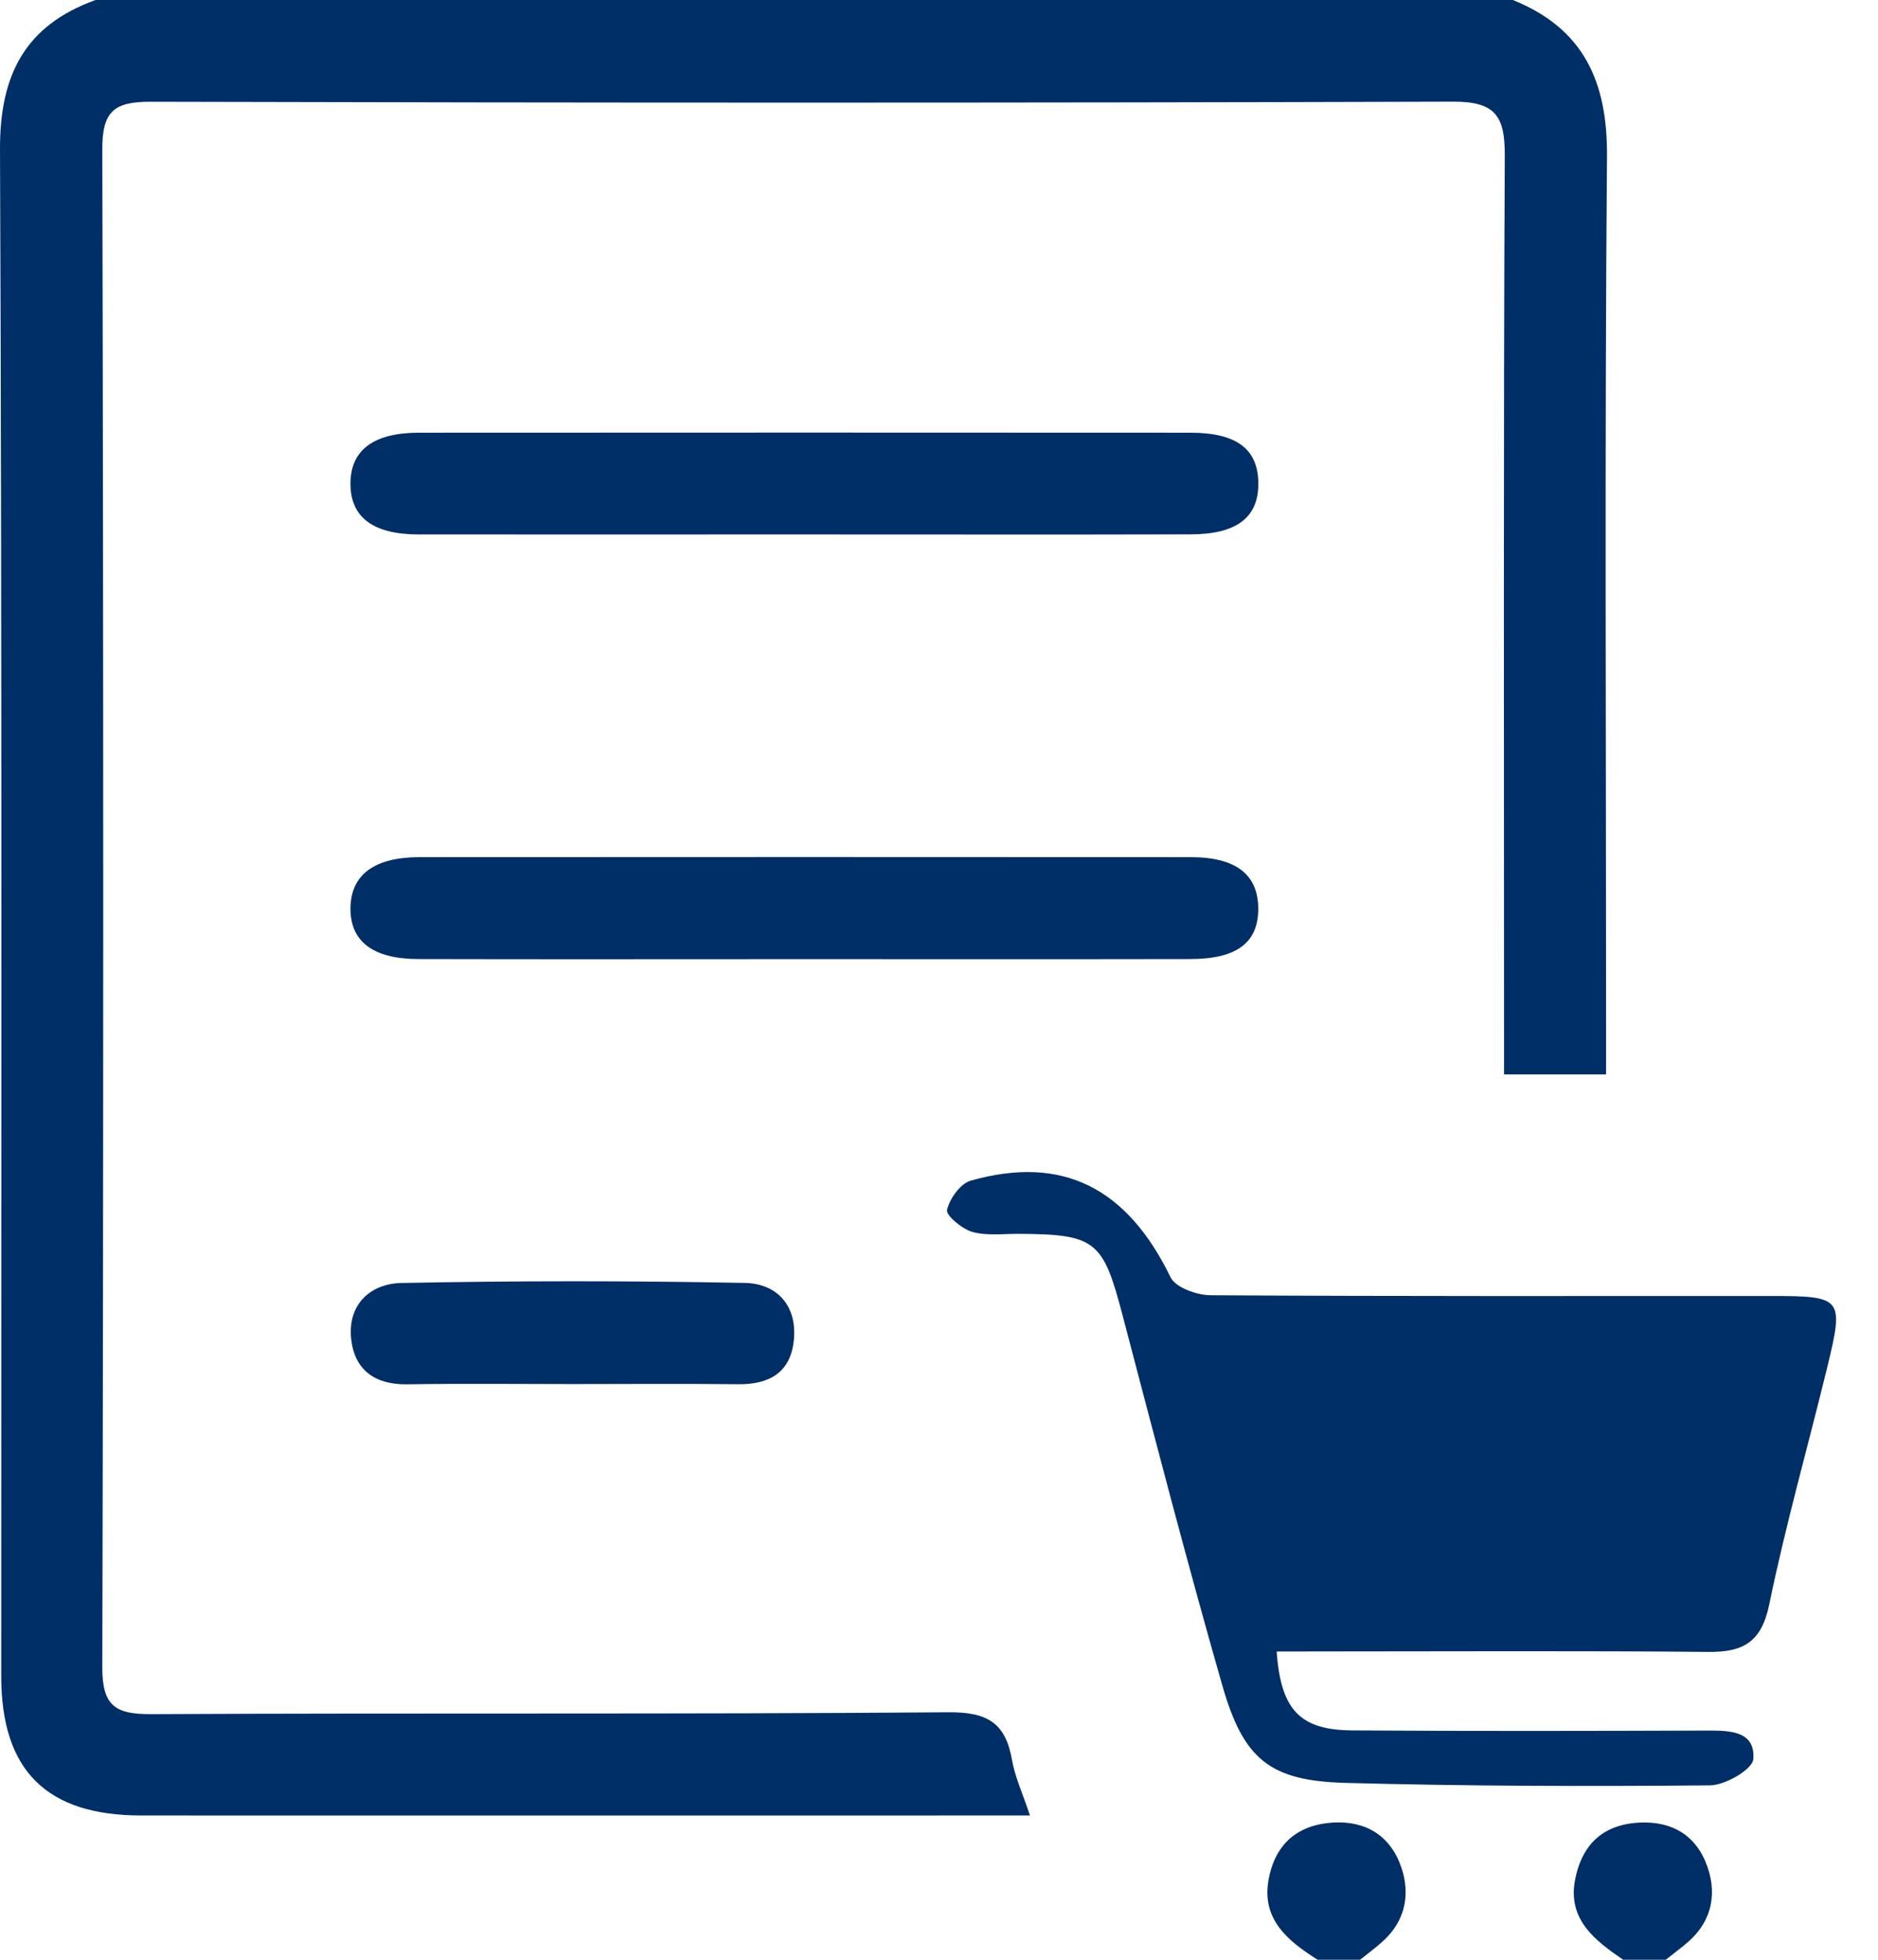
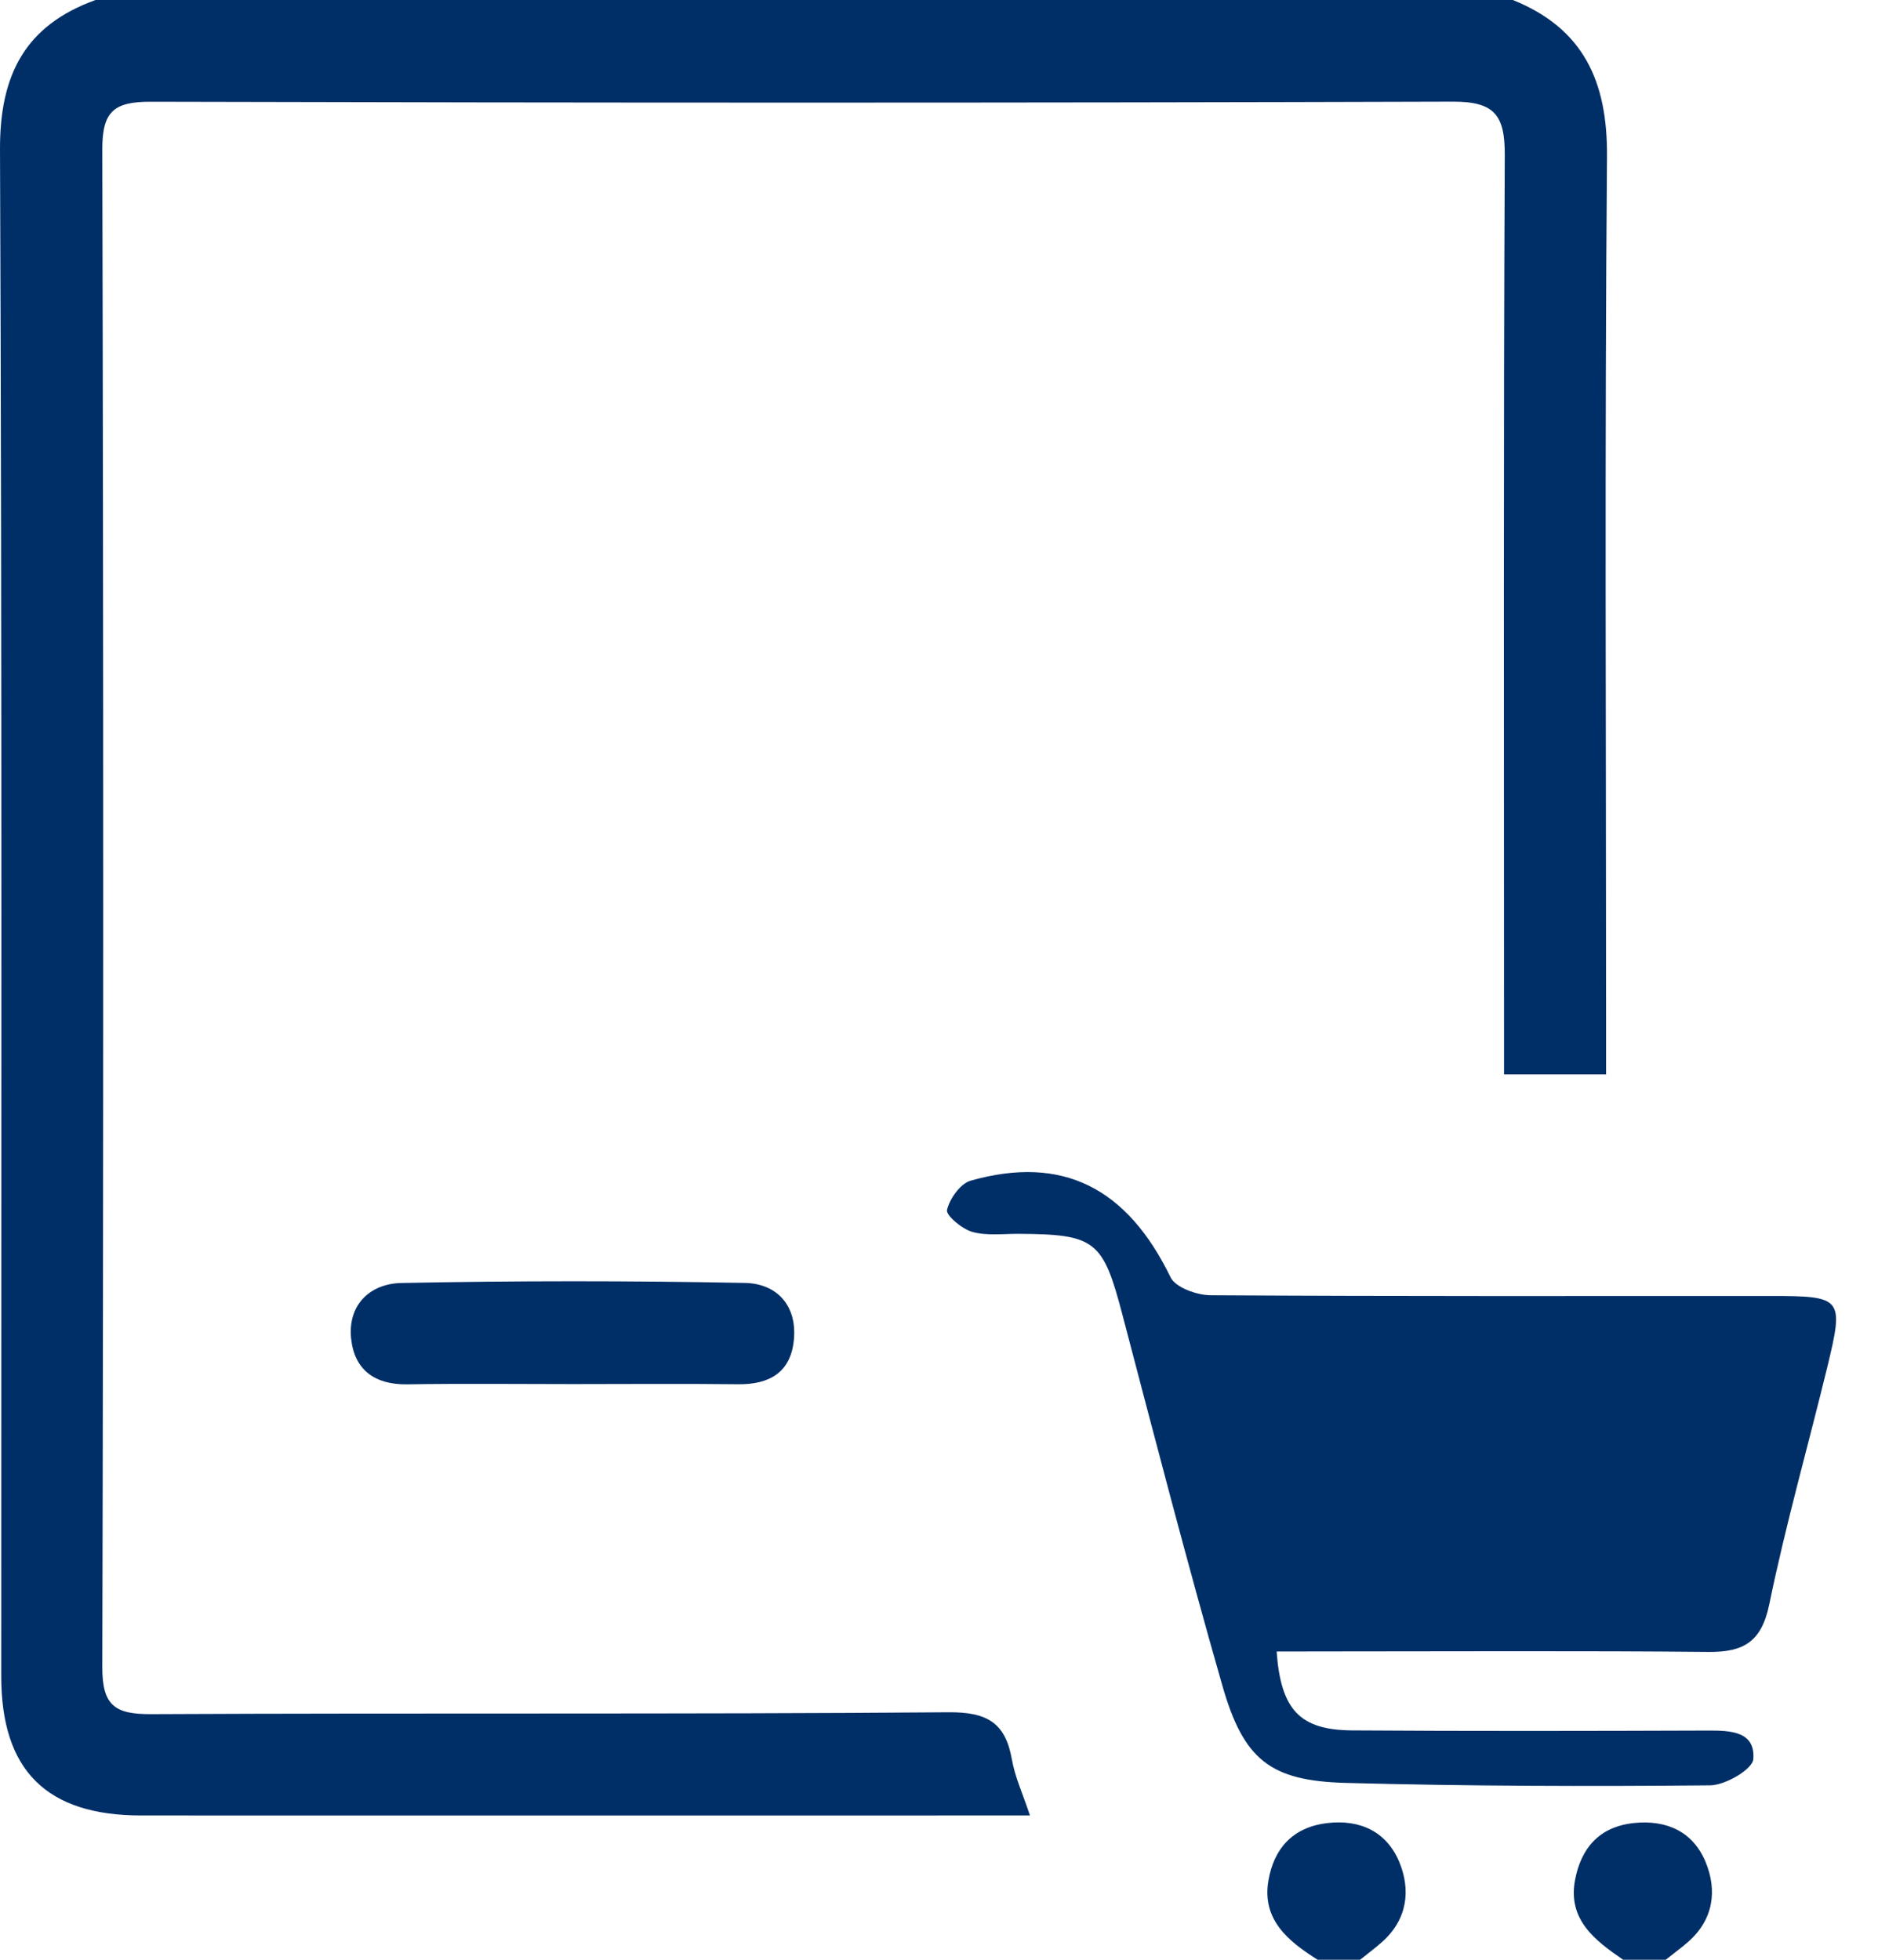
<svg xmlns="http://www.w3.org/2000/svg" width="23" height="24" viewBox="0 0 23 24" fill="none">
  <path d="M18.528 0C19.394 0.349 19.688 0.998 19.681 1.915C19.652 5.463 19.67 9.011 19.67 12.559C19.67 12.747 19.67 12.935 19.67 13.158C19.252 13.158 18.866 13.158 18.42 13.158C18.42 12.966 18.42 12.781 18.42 12.596C18.42 9.031 18.412 5.465 18.429 1.9C18.431 1.412 18.306 1.243 17.792 1.245C12.476 1.261 7.161 1.26 1.844 1.246C1.392 1.245 1.252 1.367 1.253 1.83C1.268 8.026 1.268 14.222 1.253 20.419C1.252 20.892 1.412 20.994 1.853 20.992C5.108 20.976 8.364 20.995 11.619 20.969C12.09 20.965 12.314 21.099 12.393 21.548C12.43 21.762 12.526 21.967 12.614 22.233C12.402 22.233 12.235 22.233 12.068 22.233C8.621 22.233 5.176 22.234 1.73 22.233C0.569 22.233 0.015 21.681 0.015 20.526C0.014 14.294 0.026 8.062 4.08121e-05 1.832C-0.004 0.914 0.309 0.311 1.17 0C6.956 0 12.742 0 18.528 0Z" fill="#002F67" />
  <path d="M19.879 24C19.533 23.763 19.197 23.508 19.29 23.021C19.363 22.638 19.581 22.373 20.005 22.326C20.413 22.282 20.734 22.433 20.887 22.799C21.034 23.15 20.986 23.511 20.671 23.784C20.584 23.86 20.49 23.928 20.4 24C20.225 24 20.052 24 19.879 24Z" fill="#002F67" />
  <path d="M16.137 24C15.778 23.773 15.451 23.51 15.535 23.027C15.601 22.644 15.826 22.38 16.247 22.327C16.656 22.276 16.979 22.432 17.134 22.795C17.281 23.143 17.238 23.506 16.925 23.783C16.839 23.86 16.746 23.928 16.657 24C16.484 24 16.311 24 16.137 24Z" fill="#002F67" />
  <path d="M15.635 20.225C15.687 20.938 15.918 21.185 16.555 21.191C18.009 21.201 19.462 21.198 20.916 21.193C21.192 21.192 21.499 21.201 21.473 21.543C21.463 21.668 21.131 21.862 20.944 21.864C19.456 21.878 17.968 21.874 16.48 21.834C15.555 21.809 15.23 21.551 14.969 20.638C14.538 19.134 14.145 17.618 13.747 16.103C13.508 15.193 13.42 15.115 12.474 15.11C12.284 15.109 12.085 15.136 11.907 15.086C11.781 15.05 11.584 14.884 11.598 14.818C11.63 14.68 11.761 14.496 11.887 14.459C13.014 14.14 13.803 14.546 14.336 15.642C14.397 15.767 14.657 15.861 14.825 15.862C17.11 15.876 19.394 15.871 21.678 15.871C22.566 15.871 22.585 15.891 22.379 16.742C22.143 17.711 21.869 18.672 21.668 19.649C21.573 20.107 21.354 20.234 20.925 20.23C19.35 20.215 17.776 20.224 16.201 20.224C16.013 20.225 15.826 20.225 15.635 20.225Z" fill="#002F67" />
-   <path d="M9.796 11.746C8.239 11.746 6.681 11.749 5.123 11.745C4.568 11.744 4.289 11.529 4.292 11.122C4.296 10.716 4.581 10.498 5.134 10.497C8.284 10.495 11.434 10.495 14.584 10.497C15.14 10.497 15.411 10.713 15.41 11.132C15.409 11.547 15.144 11.745 14.574 11.745C12.981 11.748 11.388 11.746 9.796 11.746Z" fill="#002F67" />
-   <path d="M9.851 6.545C8.276 6.545 6.701 6.546 5.126 6.545C4.569 6.544 4.292 6.335 4.292 5.923C4.292 5.514 4.573 5.3 5.128 5.299C8.278 5.297 11.429 5.297 14.579 5.299C15.147 5.299 15.41 5.501 15.411 5.923C15.412 6.339 15.142 6.544 14.578 6.544C13.002 6.548 11.427 6.545 9.851 6.545Z" fill="#002F67" />
  <path d="M7.014 16.95C6.338 16.95 5.662 16.942 4.987 16.953C4.593 16.959 4.343 16.778 4.301 16.4C4.254 15.977 4.535 15.72 4.914 15.712C6.317 15.684 7.72 15.684 9.123 15.711C9.51 15.719 9.762 15.982 9.723 16.405C9.686 16.806 9.425 16.956 9.041 16.952C8.365 16.944 7.689 16.95 7.014 16.95Z" fill="#002F67" />
</svg>